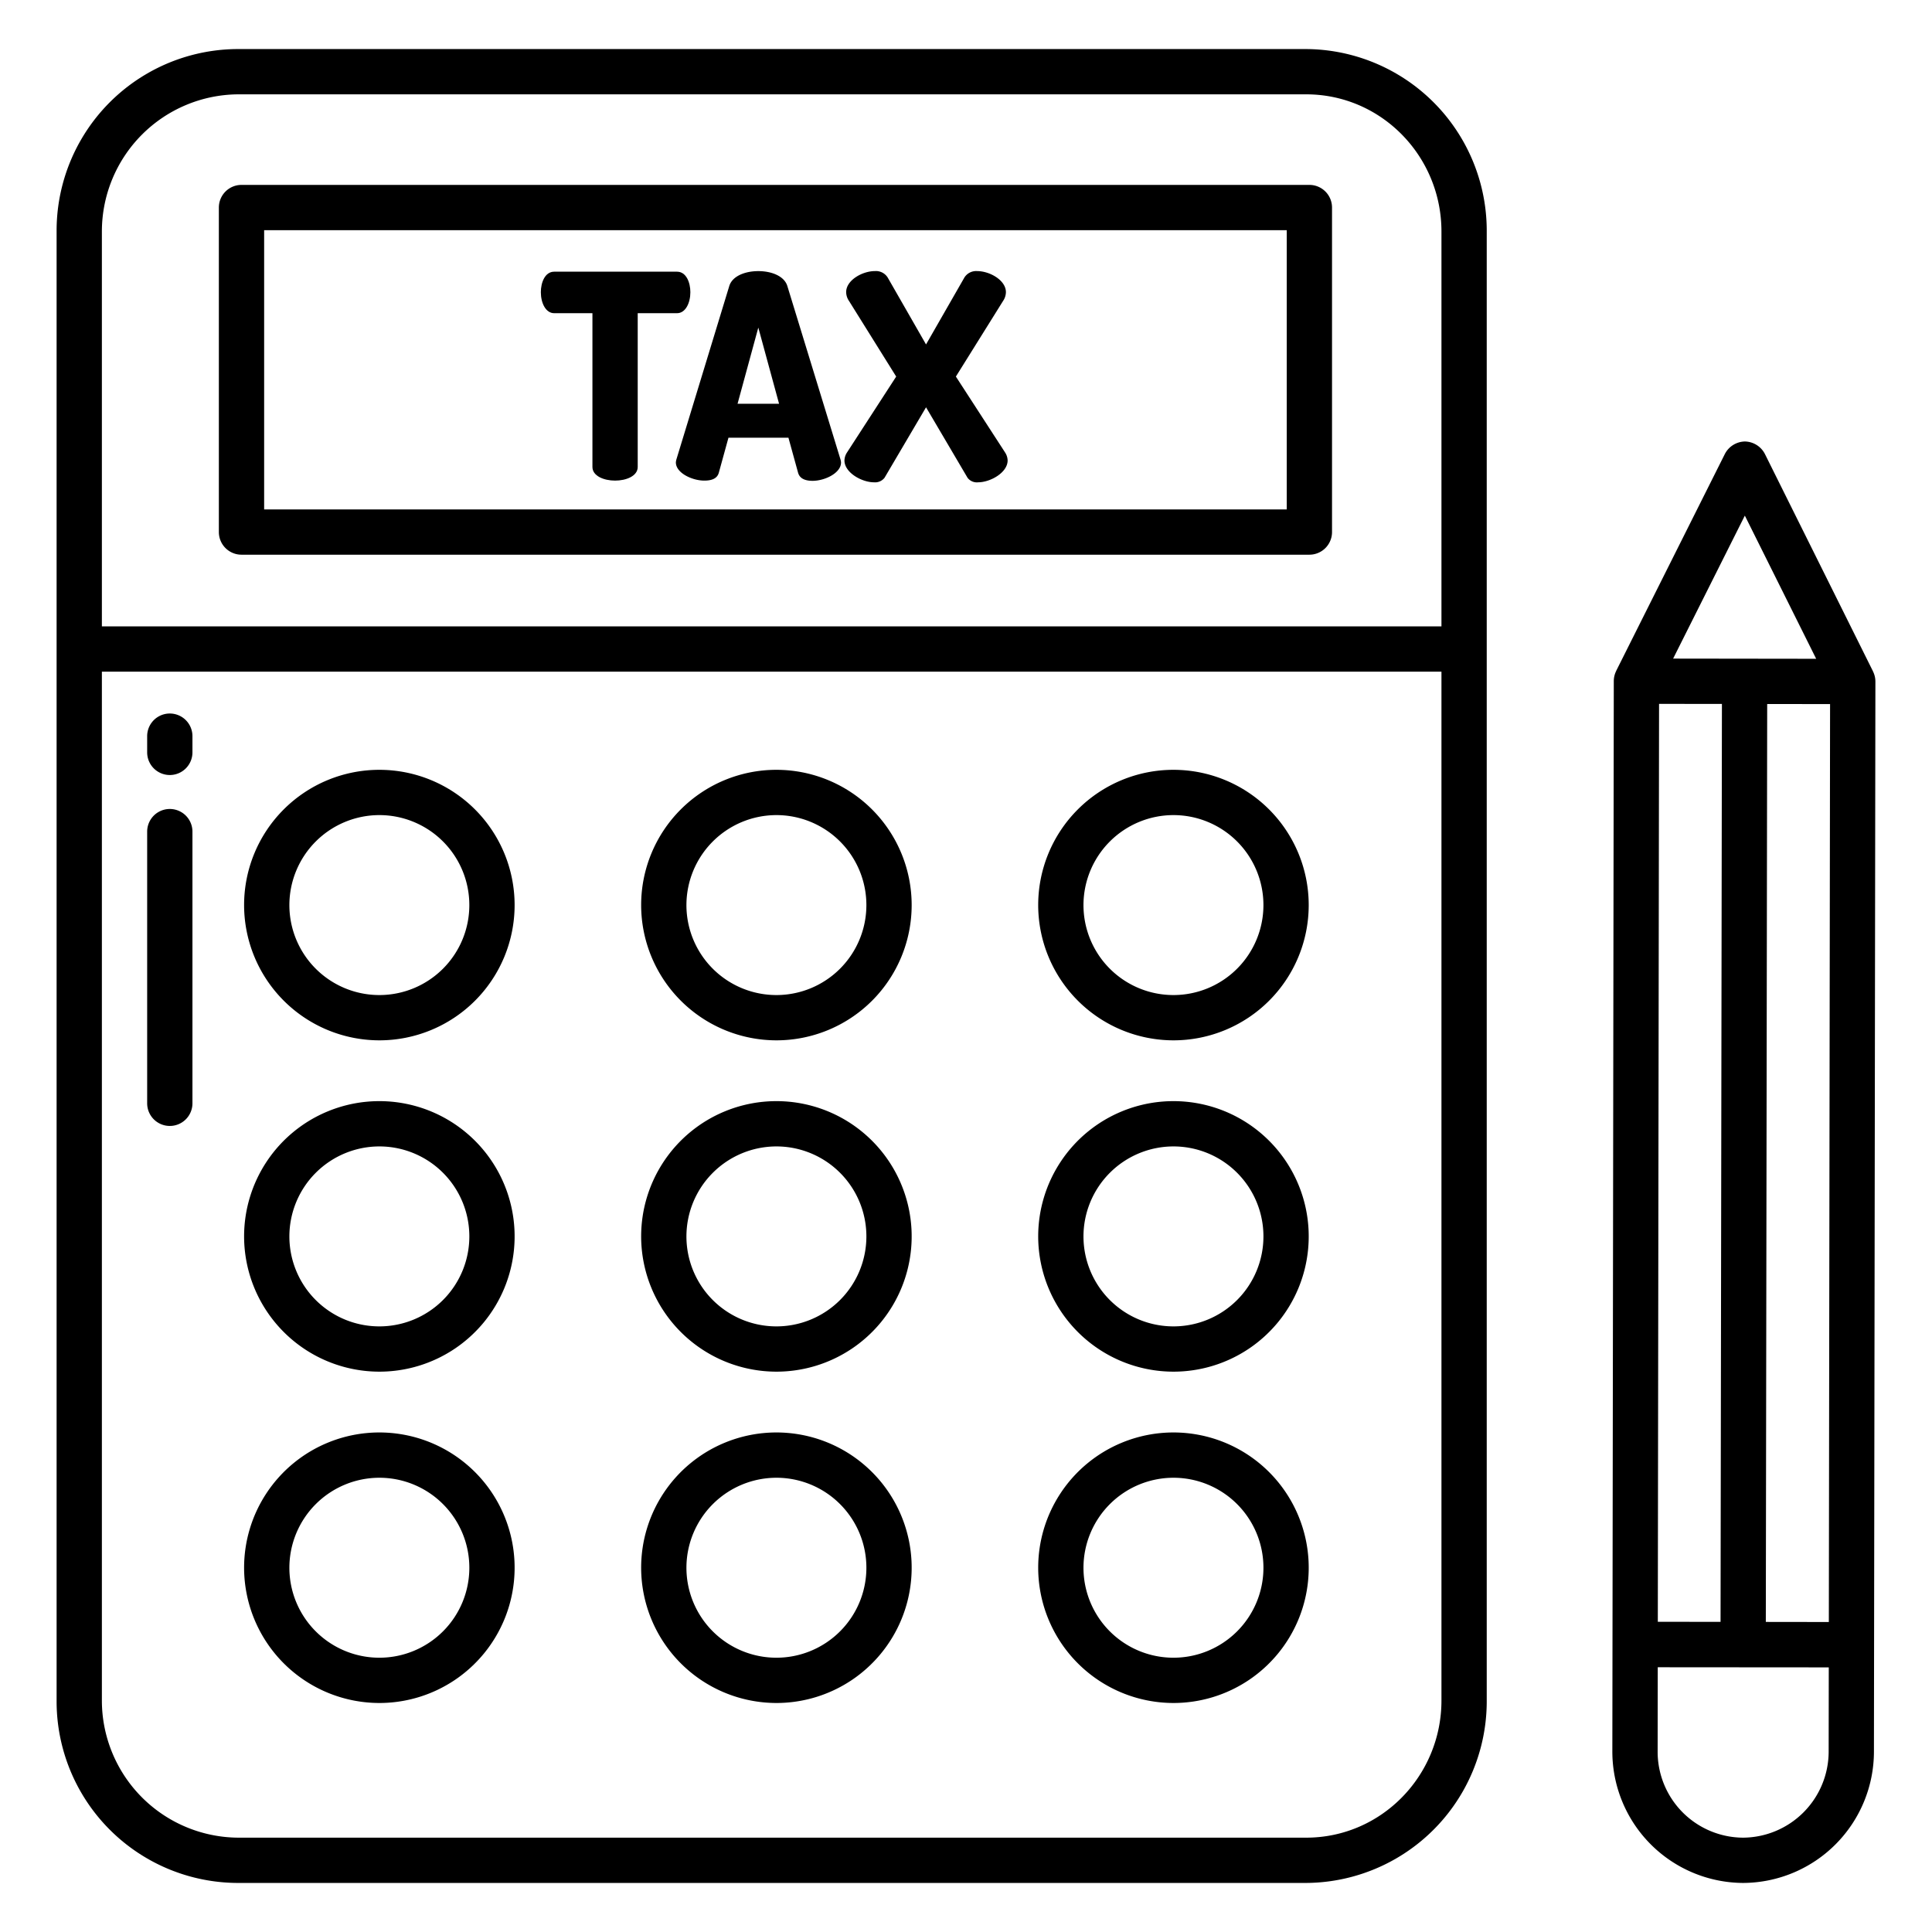
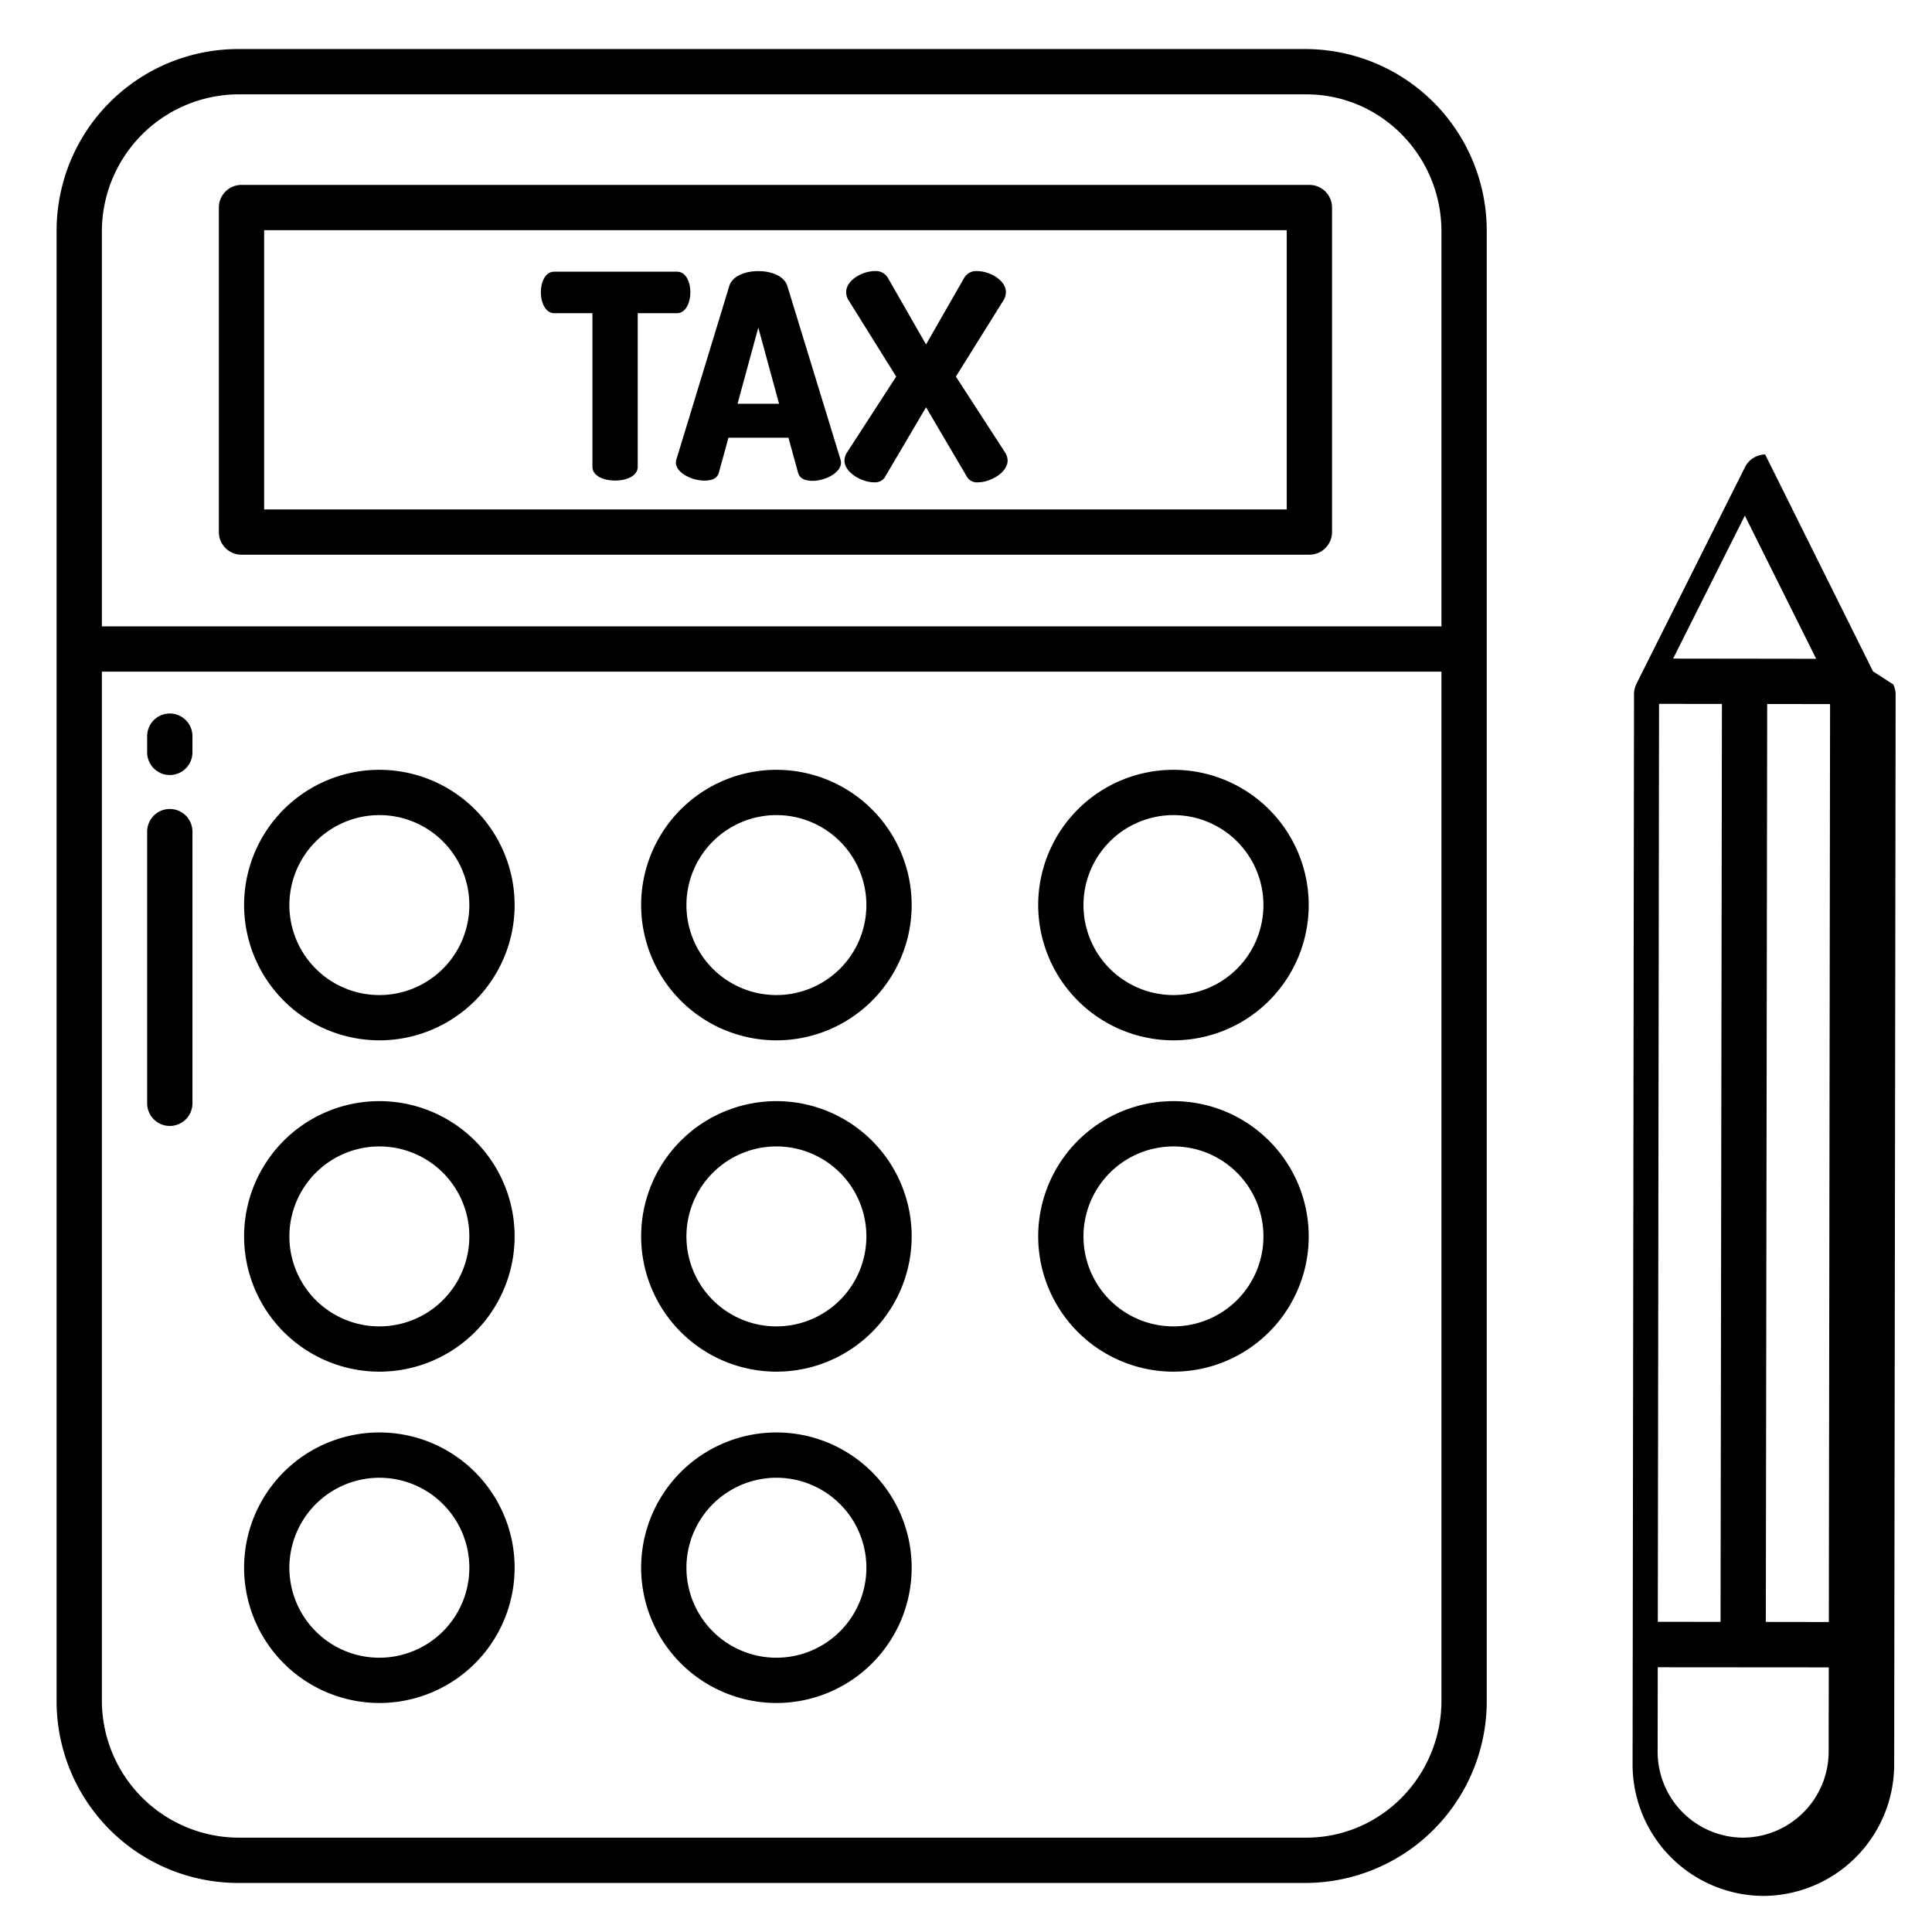
<svg xmlns="http://www.w3.org/2000/svg" id="1589268097" height="512" viewBox="0 0 512 512" width="512" data-name="Layer 1" class="svg u_1589268097" alt="icona bilancia" data-icon-custom="true" data-icon-name="tax.svg">
-   <path d="m496.37 177.922-28.588-57.484a6.1 6.1 0 0 0 -5.362-3.438h-.008a6.109 6.109 0 0 0 -5.363 3.423l-28.737 57.352v.031a6.032 6.032 0 0 0 -.641 2.694l-.383 283.585a34.84 34.84 0 0 0 34.62 34.915h.046a34.833 34.833 0 0 0 34.659-34.767l.387-283.6a6.045 6.045 0 0 0 -.635-2.694zm-33.97-41.277 18.905 37.94-37.909-.05zm-22.733 49.885 16.661.022-.364 243.259-16.626-.022zm44.946 277.7a22.834 22.834 0 0 1 -22.659 22.77h-.03a22.763 22.763 0 0 1 -22.632-22.792l.03-22.368 45.322.034zm.047-34.381-16.7-.022.364-243.259 16.664.022z" />
+   <path d="m496.37 177.922-28.588-57.484h-.008a6.109 6.109 0 0 0 -5.363 3.423l-28.737 57.352v.031a6.032 6.032 0 0 0 -.641 2.694l-.383 283.585a34.84 34.84 0 0 0 34.62 34.915h.046a34.833 34.833 0 0 0 34.659-34.767l.387-283.6a6.045 6.045 0 0 0 -.635-2.694zm-33.97-41.277 18.905 37.94-37.909-.05zm-22.733 49.885 16.661.022-.364 243.259-16.626-.022zm44.946 277.7a22.834 22.834 0 0 1 -22.659 22.77h-.03a22.763 22.763 0 0 1 -22.632-22.792l.03-22.368 45.322.034zm.047-34.381-16.7-.022.364-243.259 16.664.022z" />
  <path d="m345.857 13h-282.714a48.142 48.142 0 0 0 -48.143 48.142v389.716a48.142 48.142 0 0 0 48.143 48.142h282.714a48.142 48.142 0 0 0 48.143-48.142v-389.716a48.142 48.142 0 0 0 -48.143-48.142zm36.143 437.656c0 19.929-15.926 36.344-35.854 36.344h-283a36.356 36.356 0 0 1 -36.146-36.344v-272.656h355zm0-284.656h-355v-104.656a36.356 36.356 0 0 1 36.142-36.344h283c19.932 0 35.858 16.415 35.858 36.344z" />
  <path d="m347 49h-283a6 6 0 0 0 -6 6v86a6 6 0 0 0 6 6h283a6 6 0 0 0 6-6v-86a6 6 0 0 0 -6-6zm-6 86h-271v-74h271z" />
  <path d="m100.533 451.31a35.846 35.846 0 1 0 -35.845-35.845 35.886 35.886 0 0 0 35.845 35.845zm0-59.691a23.846 23.846 0 1 1 -23.845 23.846 23.873 23.873 0 0 1 23.845-23.846z" />
  <path d="m205.755 451.31a35.846 35.846 0 1 0 -35.845-35.845 35.886 35.886 0 0 0 35.845 35.845zm0-59.691a23.846 23.846 0 1 1 -23.845 23.846 23.873 23.873 0 0 1 23.845-23.846z" />
-   <path d="m310.977 451.31a35.846 35.846 0 1 0 -35.845-35.845 35.886 35.886 0 0 0 35.845 35.845zm0-59.691a23.846 23.846 0 1 1 -23.845 23.846 23.872 23.872 0 0 1 23.845-23.846z" />
  <path d="m100.533 363.505a35.846 35.846 0 1 0 -35.845-35.846 35.886 35.886 0 0 0 35.845 35.846zm0-59.691a23.846 23.846 0 1 1 -23.845 23.845 23.872 23.872 0 0 1 23.845-23.845z" />
  <path d="m205.755 363.505a35.846 35.846 0 1 0 -35.845-35.846 35.886 35.886 0 0 0 35.845 35.846zm0-59.691a23.846 23.846 0 1 1 -23.845 23.845 23.873 23.873 0 0 1 23.845-23.845z" />
  <path d="m310.977 363.505a35.846 35.846 0 1 0 -35.845-35.846 35.886 35.886 0 0 0 35.845 35.846zm0-59.691a23.846 23.846 0 1 1 -23.845 23.845 23.872 23.872 0 0 1 23.845-23.845z" />
  <path d="m100.533 275.7a35.845 35.845 0 1 0 -35.845-35.846 35.886 35.886 0 0 0 35.845 35.846zm0-59.69a23.845 23.845 0 1 1 -23.845 23.844 23.872 23.872 0 0 1 23.845-23.844z" />
  <path d="m205.755 275.7a35.845 35.845 0 1 0 -35.845-35.846 35.886 35.886 0 0 0 35.845 35.846zm0-59.69a23.845 23.845 0 1 1 -23.845 23.844 23.872 23.872 0 0 1 23.845-23.844z" />
  <path d="m310.977 275.7a35.845 35.845 0 1 0 -35.845-35.846 35.886 35.886 0 0 0 35.845 35.846zm0-59.69a23.845 23.845 0 1 1 -23.845 23.844 23.871 23.871 0 0 1 23.845-23.844z" />
  <path d="m45 205.388a6 6 0 0 0 6-6v-4.3a6 6 0 0 0 -12 0v4.3a6 6 0 0 0 6 6z" />
  <path d="m45 298.388a6 6 0 0 0 6-6v-72a6 6 0 0 0 -12 0v72a6 6 0 0 0 6 6z" />
  <path d="m146.87 83h10.13v40.749c0 2.411 3.062 3.616 6 3.616s6-1.2 6-3.616v-40.749h10.413c2.261 0 3.541-2.713 3.541-5.575 0-2.487-1.055-5.425-3.541-5.425h-32.543c-2.486 0-3.541 2.938-3.541 5.425 0 2.862 1.281 5.575 3.541 5.575z" />
  <path d="m179.114 122.544c0 2.787 4.294 4.821 7.533 4.821 1.883 0 3.39-.484 3.842-2.066l2.562-9.3h15.894l2.562 9.3c.452 1.582 1.959 2.125 3.842 2.125 3.239 0 7.533-2.063 7.533-4.851a3.969 3.969 0 0 0 -.151-.843l-14.086-45.96c-.83-2.637-4.219-3.922-7.685-3.922s-6.855 1.28-7.684 3.917l-14.011 45.951a3.85 3.85 0 0 0 -.151.828zm21.846-35.732 5.5 20.188h-11z" />
  <path d="m223.788 122.017c0 3.239 4.6 5.8 7.835 5.8a3.165 3.165 0 0 0 2.787-1.2l11-18.682 11 18.682a3.081 3.081 0 0 0 2.787 1.2c3.24 0 7.835-2.561 7.835-5.8a4.083 4.083 0 0 0 -.677-2.11l-13.037-20.113 12.506-20.039a4.254 4.254 0 0 0 .753-2.335c0-3.164-4.294-5.575-7.608-5.575a3.663 3.663 0 0 0 -3.541 1.959l-10.02 17.477-10.018-17.481a3.663 3.663 0 0 0 -3.541-1.959c-3.315 0-7.609 2.411-7.609 5.575a4.262 4.262 0 0 0 .753 2.335l12.507 20.043-13.033 20.113a4.085 4.085 0 0 0 -.679 2.11z" />
</svg>